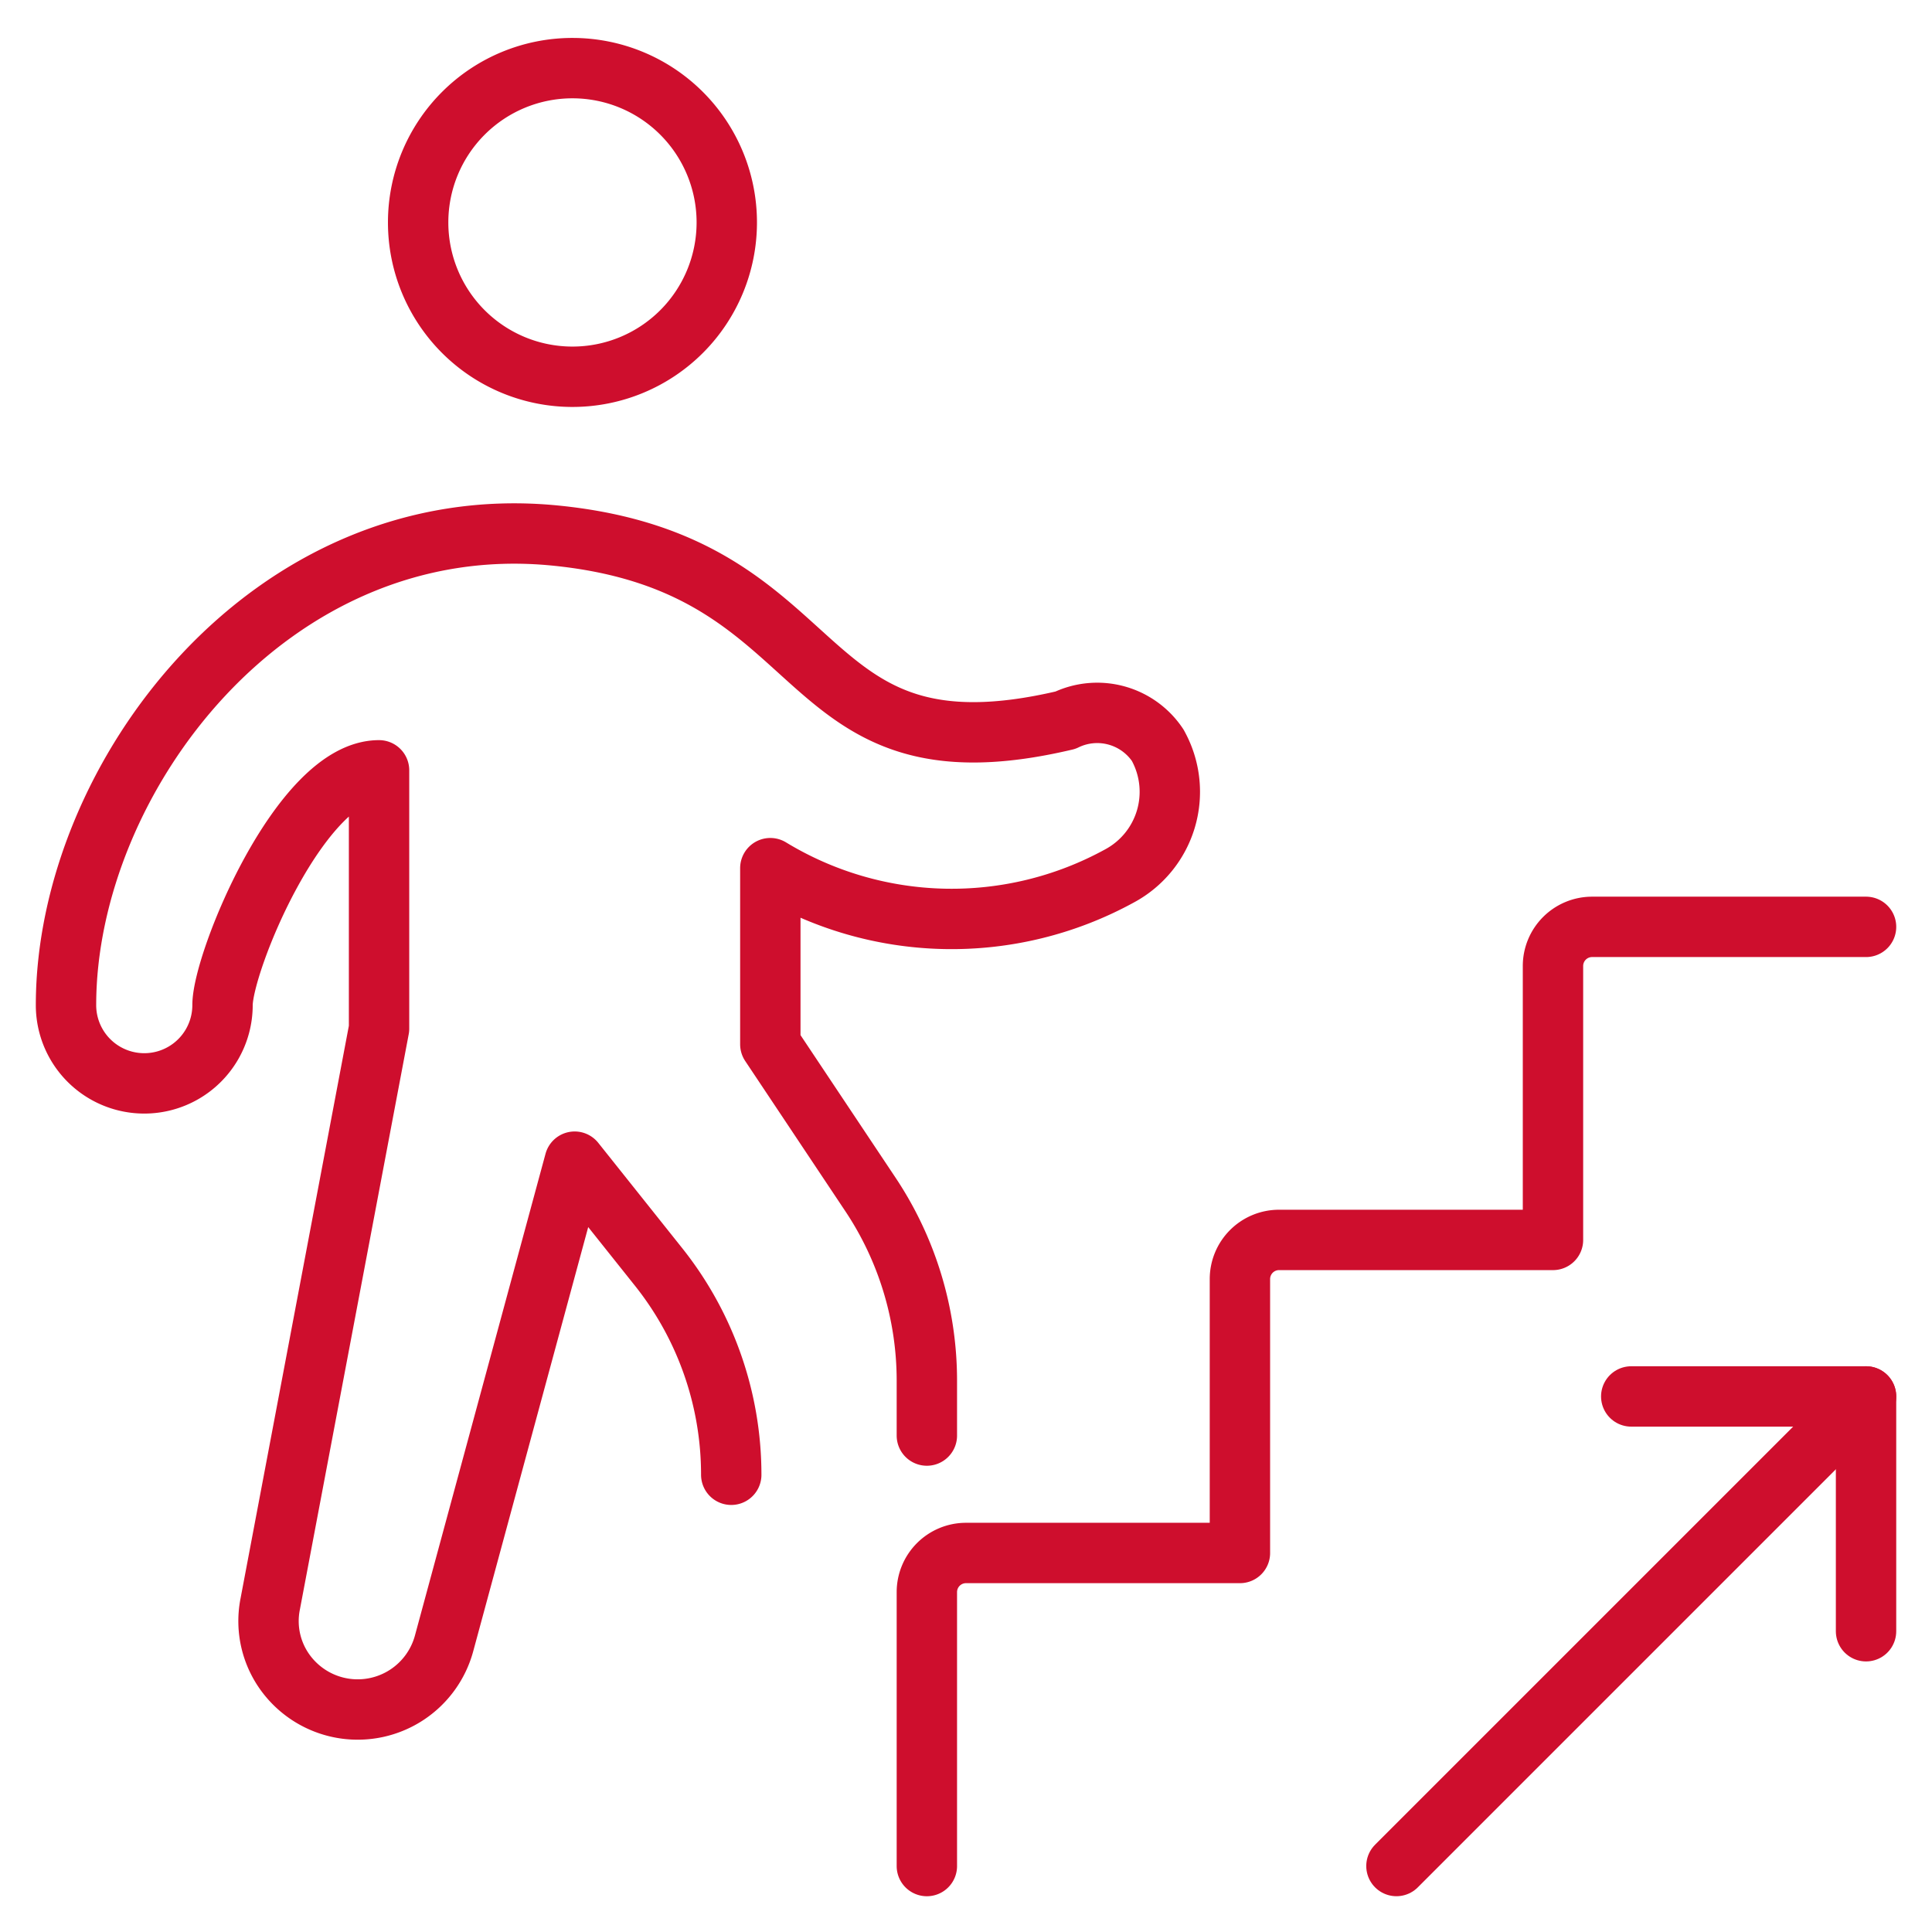
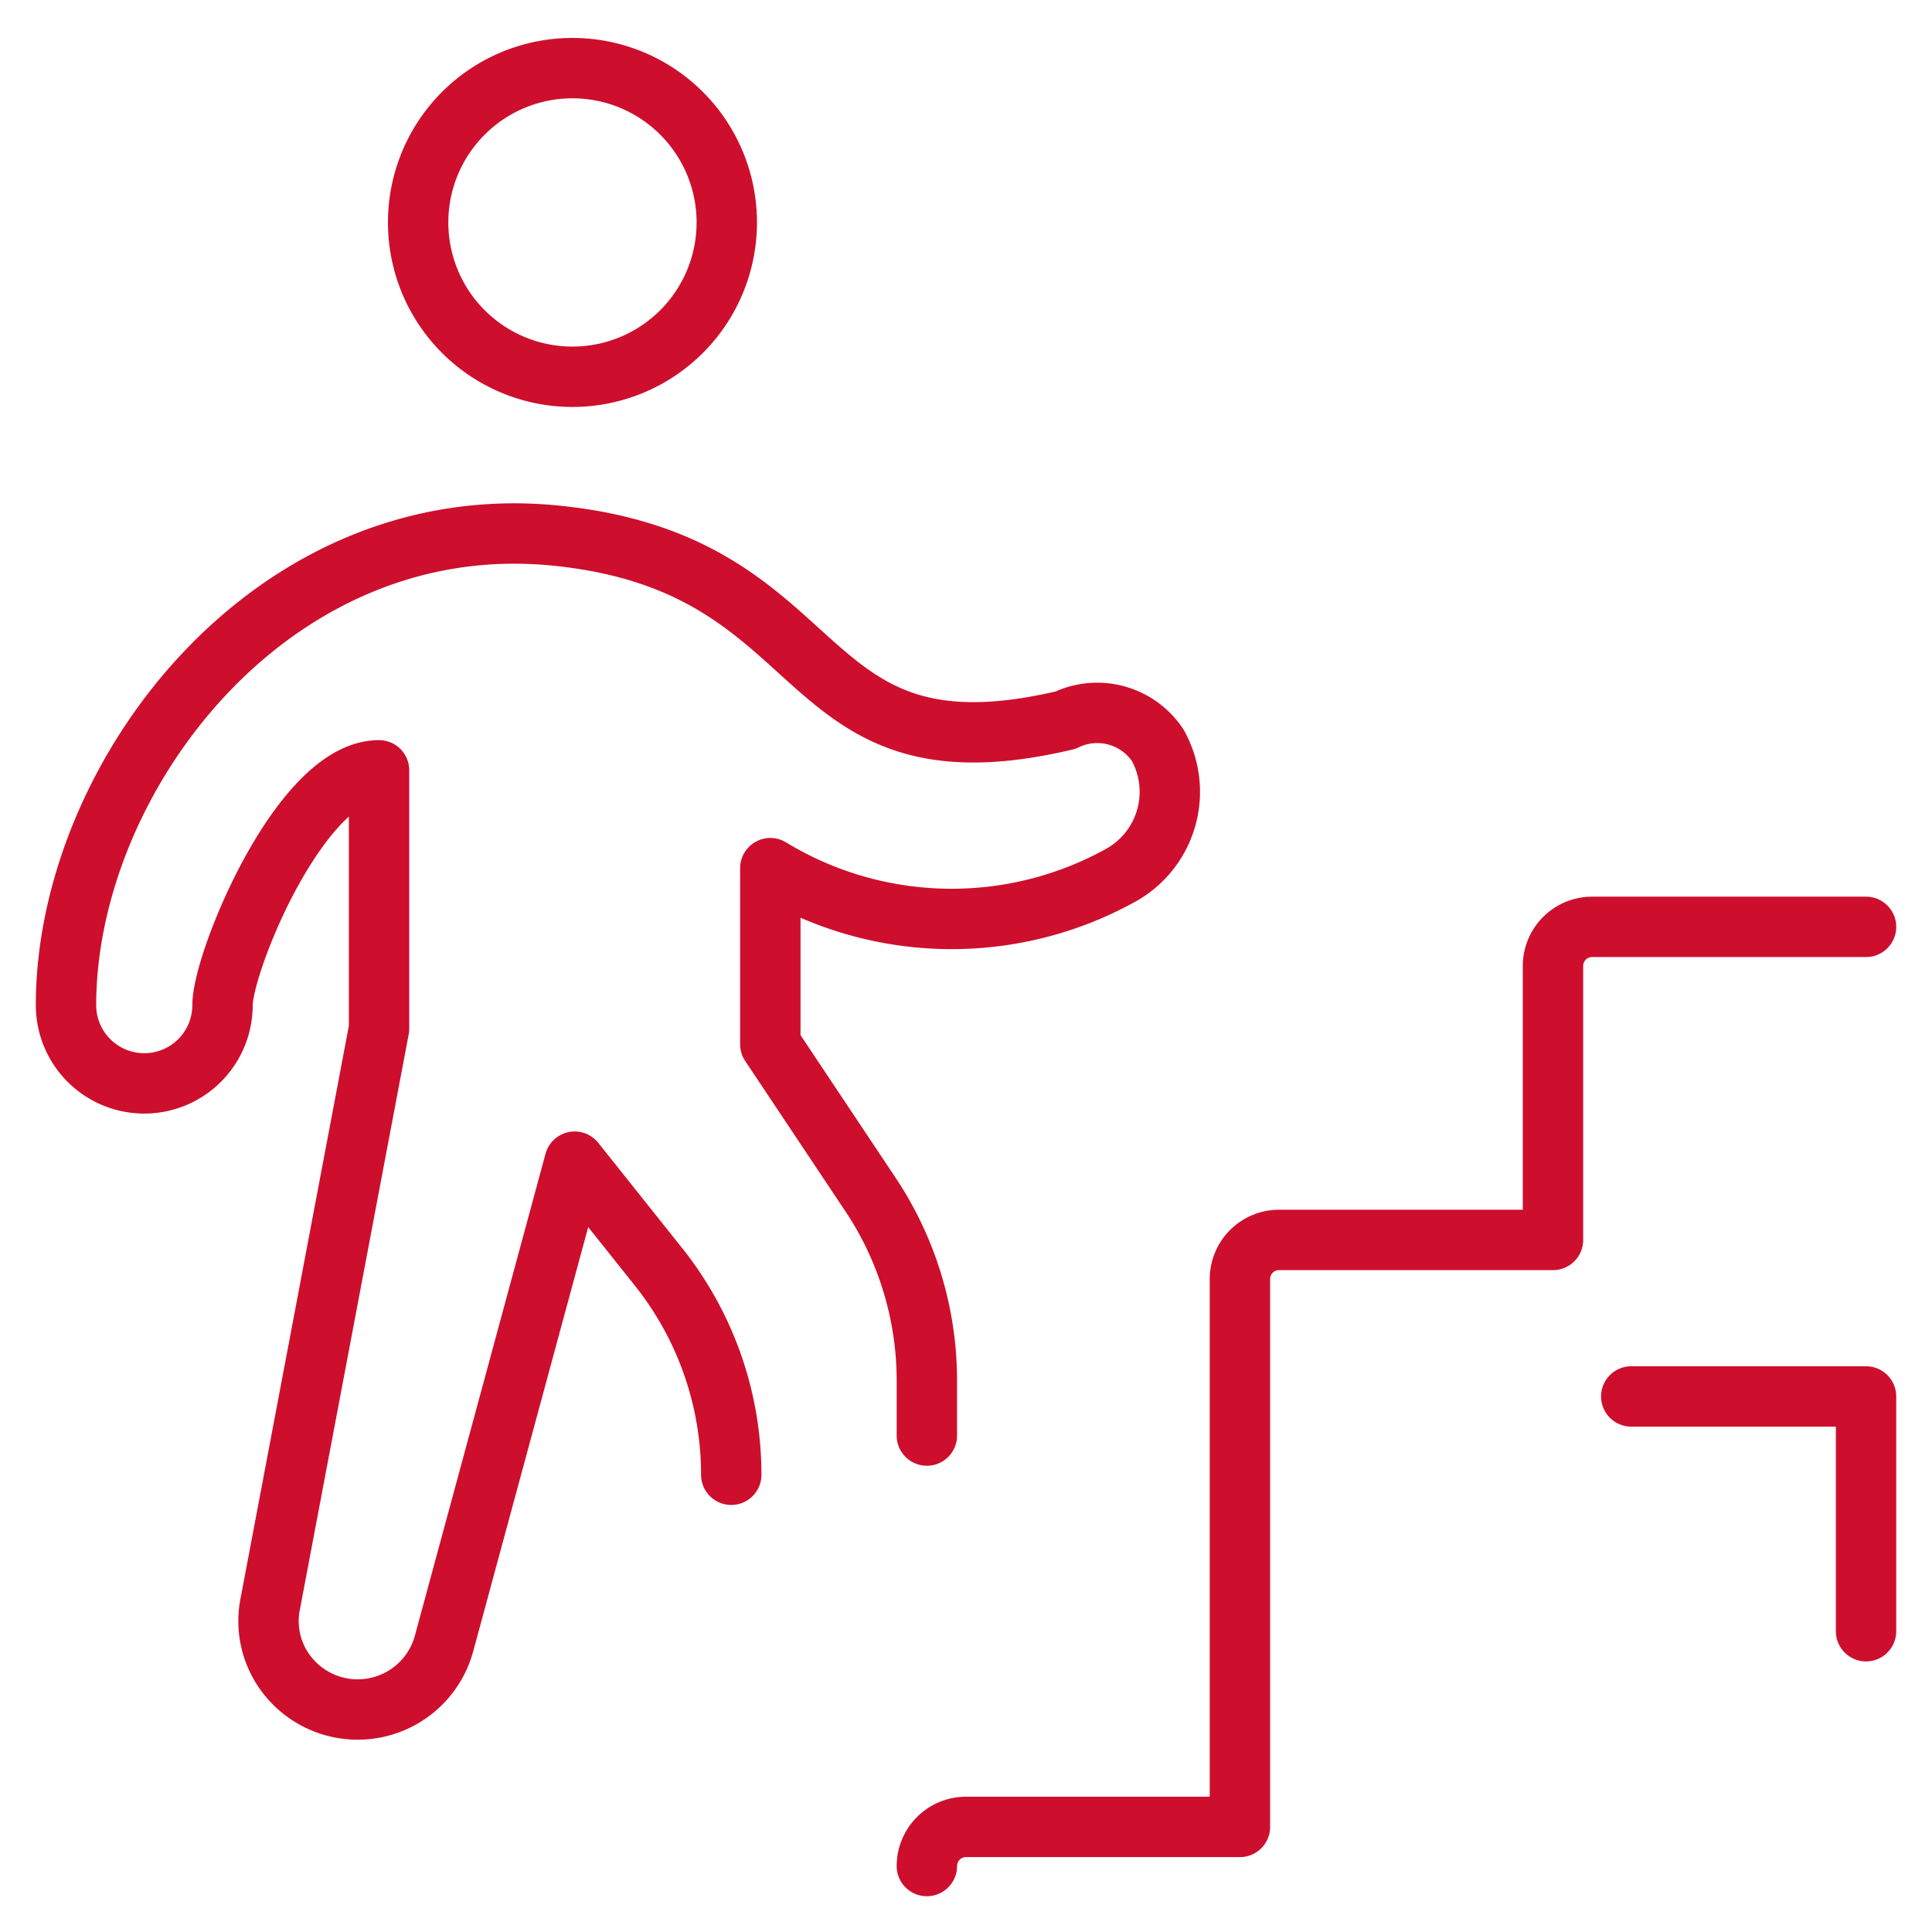
<svg xmlns="http://www.w3.org/2000/svg" id="icon-4" width="128" height="128" viewBox="0 0 128 128">
  <rect id="Rectangle_113" data-name="Rectangle 113" width="128" height="128" fill="#fff" />
-   <path id="Path_130" data-name="Path 130" d="M57.569,119.792V101.644a2.593,2.593,0,0,1,2.593-2.593H78.31V80.9A2.593,2.593,0,0,1,80.9,78.31H99.051V60.162a2.593,2.593,0,0,1,2.593-2.593h18.148" transform="translate(3.838 3.838)" fill="none" stroke="#ce0e2d" stroke-linecap="round" stroke-linejoin="round" stroke-width="4" />
-   <path id="Path_131" data-name="Path 131" d="M86.736,117.847l31.111-31.111" transform="translate(5.782 5.782)" fill="none" stroke="#ce0e2d" stroke-linecap="round" stroke-linejoin="round" stroke-width="4" />
+   <path id="Path_130" data-name="Path 130" d="M57.569,119.792a2.593,2.593,0,0,1,2.593-2.593H78.31V80.9A2.593,2.593,0,0,1,80.9,78.31H99.051V60.162a2.593,2.593,0,0,1,2.593-2.593h18.148" transform="translate(3.838 3.838)" fill="none" stroke="#ce0e2d" stroke-linecap="round" stroke-linejoin="round" stroke-width="4" />
  <path id="Path_132" data-name="Path 132" d="M101.319,86.736h15.556v15.556" transform="translate(6.755 5.782)" fill="none" stroke="#ce0e2d" stroke-linecap="round" stroke-linejoin="round" stroke-width="4" />
  <path id="Path_133" data-name="Path 133" d="M61.134,92.9V89.22A22.244,22.244,0,0,0,57.4,76.932l-6.637-9.956V55.309a23.126,23.126,0,0,0,23.126.519,6.326,6.326,0,0,0,2.594-8.562l-.053-.1a4.822,4.822,0,0,0-6.119-1.659C51.853,49.865,55.379,35.139,36.5,33.272S4.1,49.346,4.1,64.383a5.185,5.185,0,0,0,10.37,0c0-2.852,5.185-15.556,10.37-15.556V65.939L17.631,104.05a5.807,5.807,0,0,0,1.244,4.874,5.93,5.93,0,0,0,10.267-2.23L37.8,74.754l5.5,6.9a22.089,22.089,0,0,1,4.874,13.844" transform="translate(0.273 2.209)" fill="none" stroke="#ce0e2d" stroke-linecap="round" stroke-linejoin="round" stroke-width="4" />
  <path id="Path_134" data-name="Path 134" d="M25.972,14.468a10.224,10.224,0,1,0,0-.007v.007" transform="translate(1.731 0.273)" fill="none" stroke="#ce0e2d" stroke-linecap="round" stroke-linejoin="round" stroke-width="4" />
</svg>